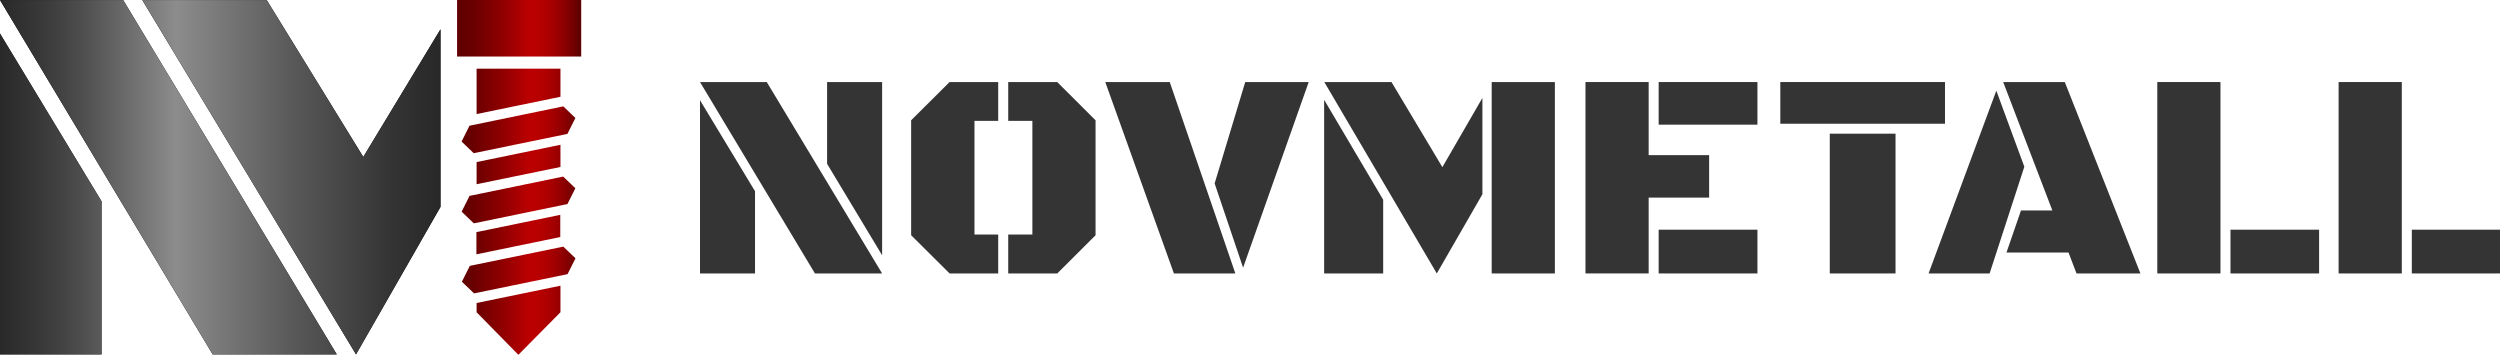
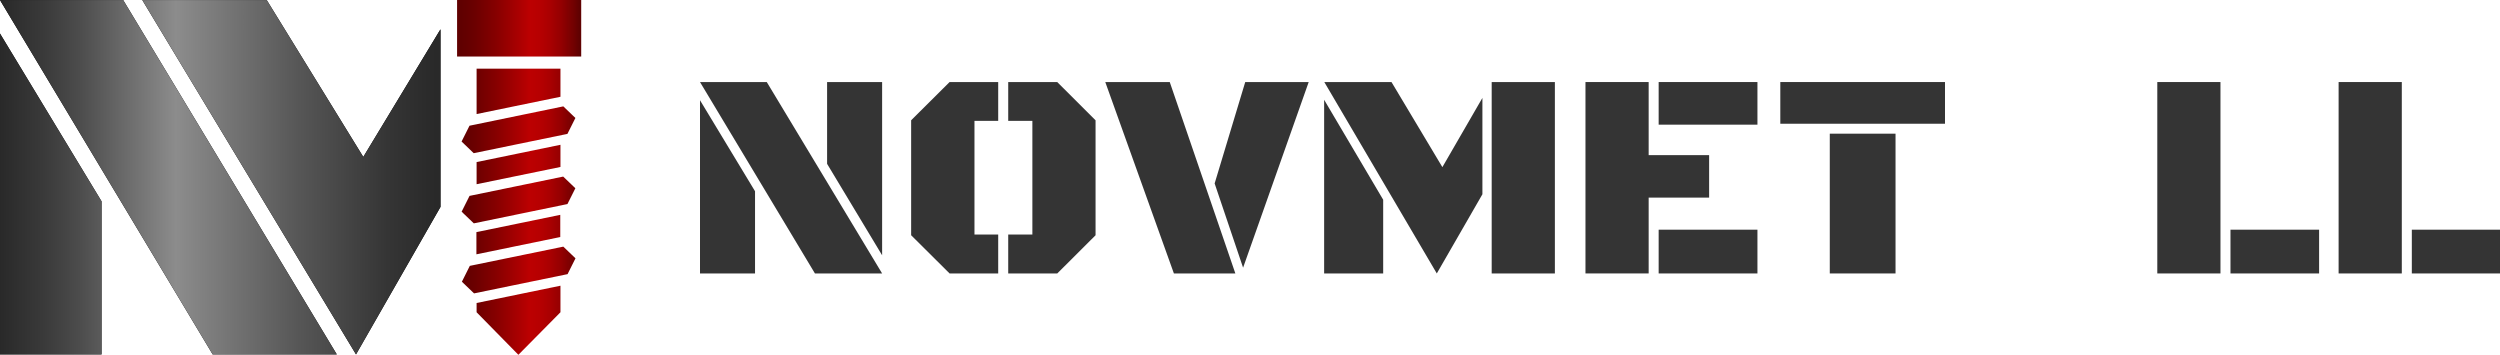
<svg xmlns="http://www.w3.org/2000/svg" width="296" height="42" viewBox="0 0 296 42" fill="none">
  <g clip-path="url(#clip0_161_1762)">
    <path d="M255.424 32.377V9.714H262.903V32.377H255.424ZM264.089 32.377V27.195H274.582V32.377H264.089Z" fill="#343434" />
    <path d="M276.892 32.377V9.714H284.373V32.377H276.892ZM285.559 32.377V27.195H296.052V32.377H285.559Z" fill="#343434" />
-     <path d="M245.859 32.377L244.912 29.9H237.566L239.286 24.916H242.997L237.177 9.714H244.472L253.426 32.377H245.859ZM228.342 32.377L236.365 10.739L239.682 19.74L235.57 32.377H228.342Z" fill="#343434" />
    <path d="M210.789 14.65V9.714H230.288V14.65H210.789ZM216.646 32.377V15.827H224.431V32.377H216.646Z" fill="#343434" />
    <path d="M187.72 32.377V9.714H195.201V18.368H202.361V23.397H195.201V32.375H187.72V32.377ZM201.04 14.76H196.385V9.714H208.081V14.76H201.04ZM196.385 32.377V27.195H208.081V32.377H196.385Z" fill="#343434" />
    <path d="M170.117 32.377L156.797 9.714H164.752L170.777 19.79L175.517 11.592V23.001L170.117 32.377ZM176.616 32.377V9.714H184.097V32.377H176.616ZM156.778 32.377V11.814L163.769 23.649V32.375H156.778V32.377Z" fill="#343434" />
    <path d="M138.99 32.377L130.865 9.714H138.498L146.266 32.377H138.989H138.99ZM147.182 31.694L143.813 21.721L147.436 9.714H154.95L147.182 31.694Z" fill="#343434" />
    <path d="M119.373 32.377V27.767H122.233V14.31H119.373V9.716H125.178L129.714 14.243V27.854L125.178 32.379H119.373V32.377ZM112.432 32.377L107.879 27.852V14.241L112.432 9.714H118.187V14.308H115.377V27.765H118.187V32.375H112.432V32.377Z" fill="#343434" />
    <path d="M96.489 32.377L82.88 9.714H90.785L104.443 32.377H96.489ZM104.443 30.225L97.928 19.398V9.714H104.443V30.225ZM82.88 32.377V11.866L89.396 22.643V32.377H82.88Z" fill="#343434" />
    <path d="M12.023 23.837V41.961H0V3.974L12.023 23.837ZM39.877 41.961H25.18L0 0.007H14.584L39.875 41.961H39.877ZM43.014 18.581L52.153 3.47V24.498L42.152 41.961L16.846 0.007H31.581L43.013 18.581H43.014Z" fill="black" />
    <path d="M66.358 36.971L61.376 42.008L56.429 36.971V35.874L66.358 33.828V36.973V36.971ZM68.139 30.582L67.2 32.458L56.127 34.737L54.688 33.355L55.626 31.478L66.695 29.202L68.138 30.584L68.139 30.582ZM66.336 28.065L56.407 30.111V27.483L66.336 25.437V28.065ZM68.123 22.288L67.185 24.16C63.503 24.898 59.783 25.706 56.101 26.445L54.657 25.064L55.593 23.193C59.274 22.456 62.996 21.646 66.681 20.907L68.123 22.288ZM66.358 19.768L56.429 21.812V19.189L66.358 17.143V19.77V19.768ZM68.126 13.97L67.183 15.852C63.501 16.619 59.77 17.369 56.088 18.137L54.651 16.757L55.589 14.885C59.27 14.12 63.011 13.362 66.696 12.594L68.126 13.968V13.97ZM66.358 11.458L56.429 13.504V8.129H66.358V11.456V11.458ZM68.815 6.69H54.118V0H68.815V6.69Z" fill="url(#paint0_linear_161_1762)" />
    <path d="M12.023 23.837V41.961H0V3.974L12.023 23.837ZM39.877 41.961H25.18L0 0.007H14.584L39.875 41.961H39.877ZM43.014 18.581L52.153 3.47V24.498L42.152 41.961L16.846 0.007H31.581L43.013 18.581H43.014Z" fill="url(#paint1_linear_161_1762)" />
  </g>
  <defs>
    <linearGradient id="paint0_linear_161_1762" x1="44.996" y1="21.058" x2="68.748" y2="21.058" gradientUnits="userSpaceOnUse">
      <stop stop-color="#D10101" />
      <stop offset="0.035" stop-color="#BD0101" />
      <stop offset="0.104" stop-color="#9C0101" />
      <stop offset="0.175" stop-color="#810000" />
      <stop offset="0.248" stop-color="#6F0000" />
      <stop offset="0.323" stop-color="#640000" />
      <stop offset="0.405" stop-color="#600000" />
      <stop offset="0.468" stop-color="#6A0000" />
      <stop offset="0.577" stop-color="#860000" />
      <stop offset="0.718" stop-color="#B20001" />
      <stop offset="0.747" stop-color="#BC0001" />
      <stop offset="0.794" stop-color="#B70001" />
      <stop offset="0.848" stop-color="#A90001" />
      <stop offset="0.906" stop-color="#920001" />
      <stop offset="0.966" stop-color="#710101" />
      <stop offset="0.994" stop-color="#5F0101" />
    </linearGradient>
    <linearGradient id="paint1_linear_161_1762" x1="0" y1="20.983" x2="52.153" y2="20.983" gradientUnits="userSpaceOnUse">
      <stop stop-color="#292929" />
      <stop offset="0.1" stop-color="#3A3A3A" />
      <stop offset="0.18" stop-color="#4C4C4C" />
      <stop offset="0.4" stop-color="#8C8C8C" />
      <stop offset="0.41" stop-color="#8A8A8A" />
      <stop offset="0.68" stop-color="#565656" />
      <stop offset="0.88" stop-color="#353535" />
      <stop offset="0.99" stop-color="#292929" />
    </linearGradient>
    <clipPath id="clip0_161_1762">
      <rect width="296" height="42" fill="white" />
    </clipPath>
  </defs>
</svg>